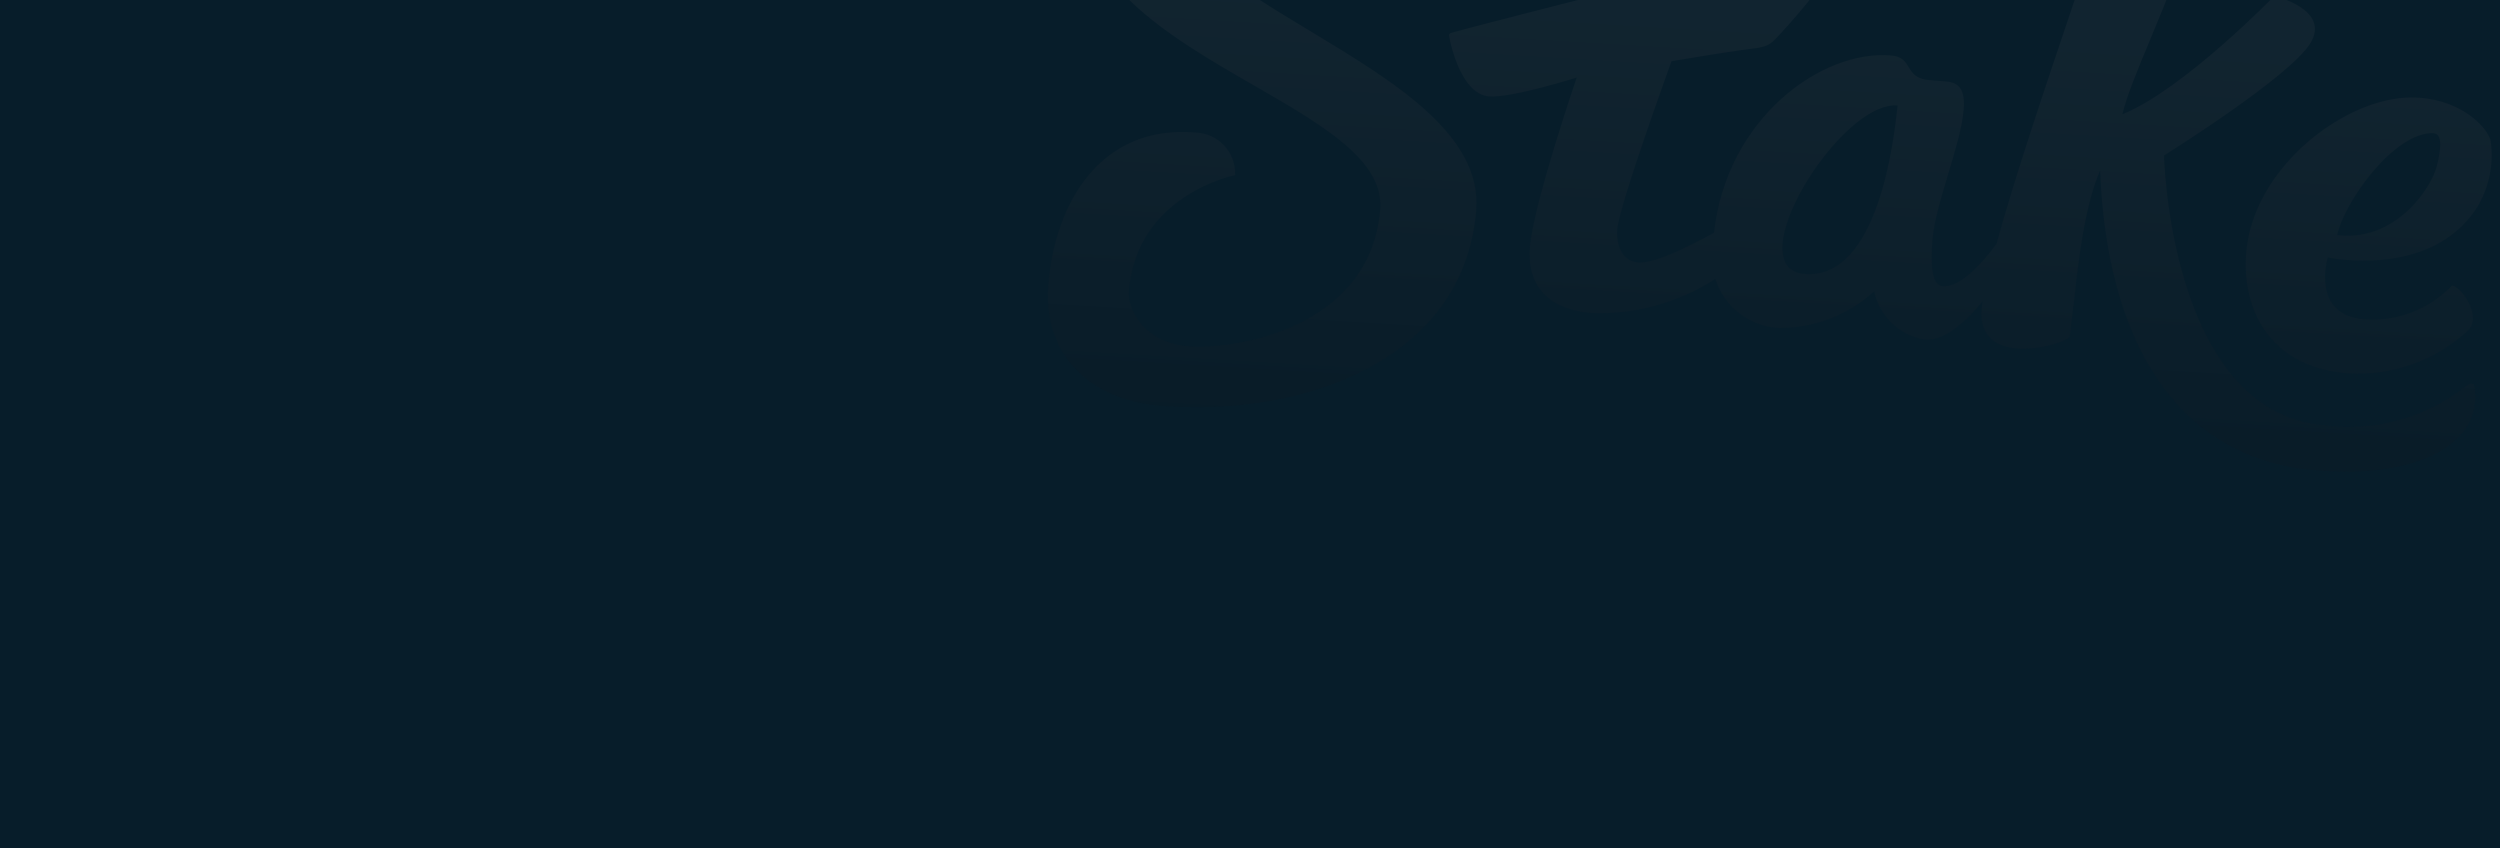
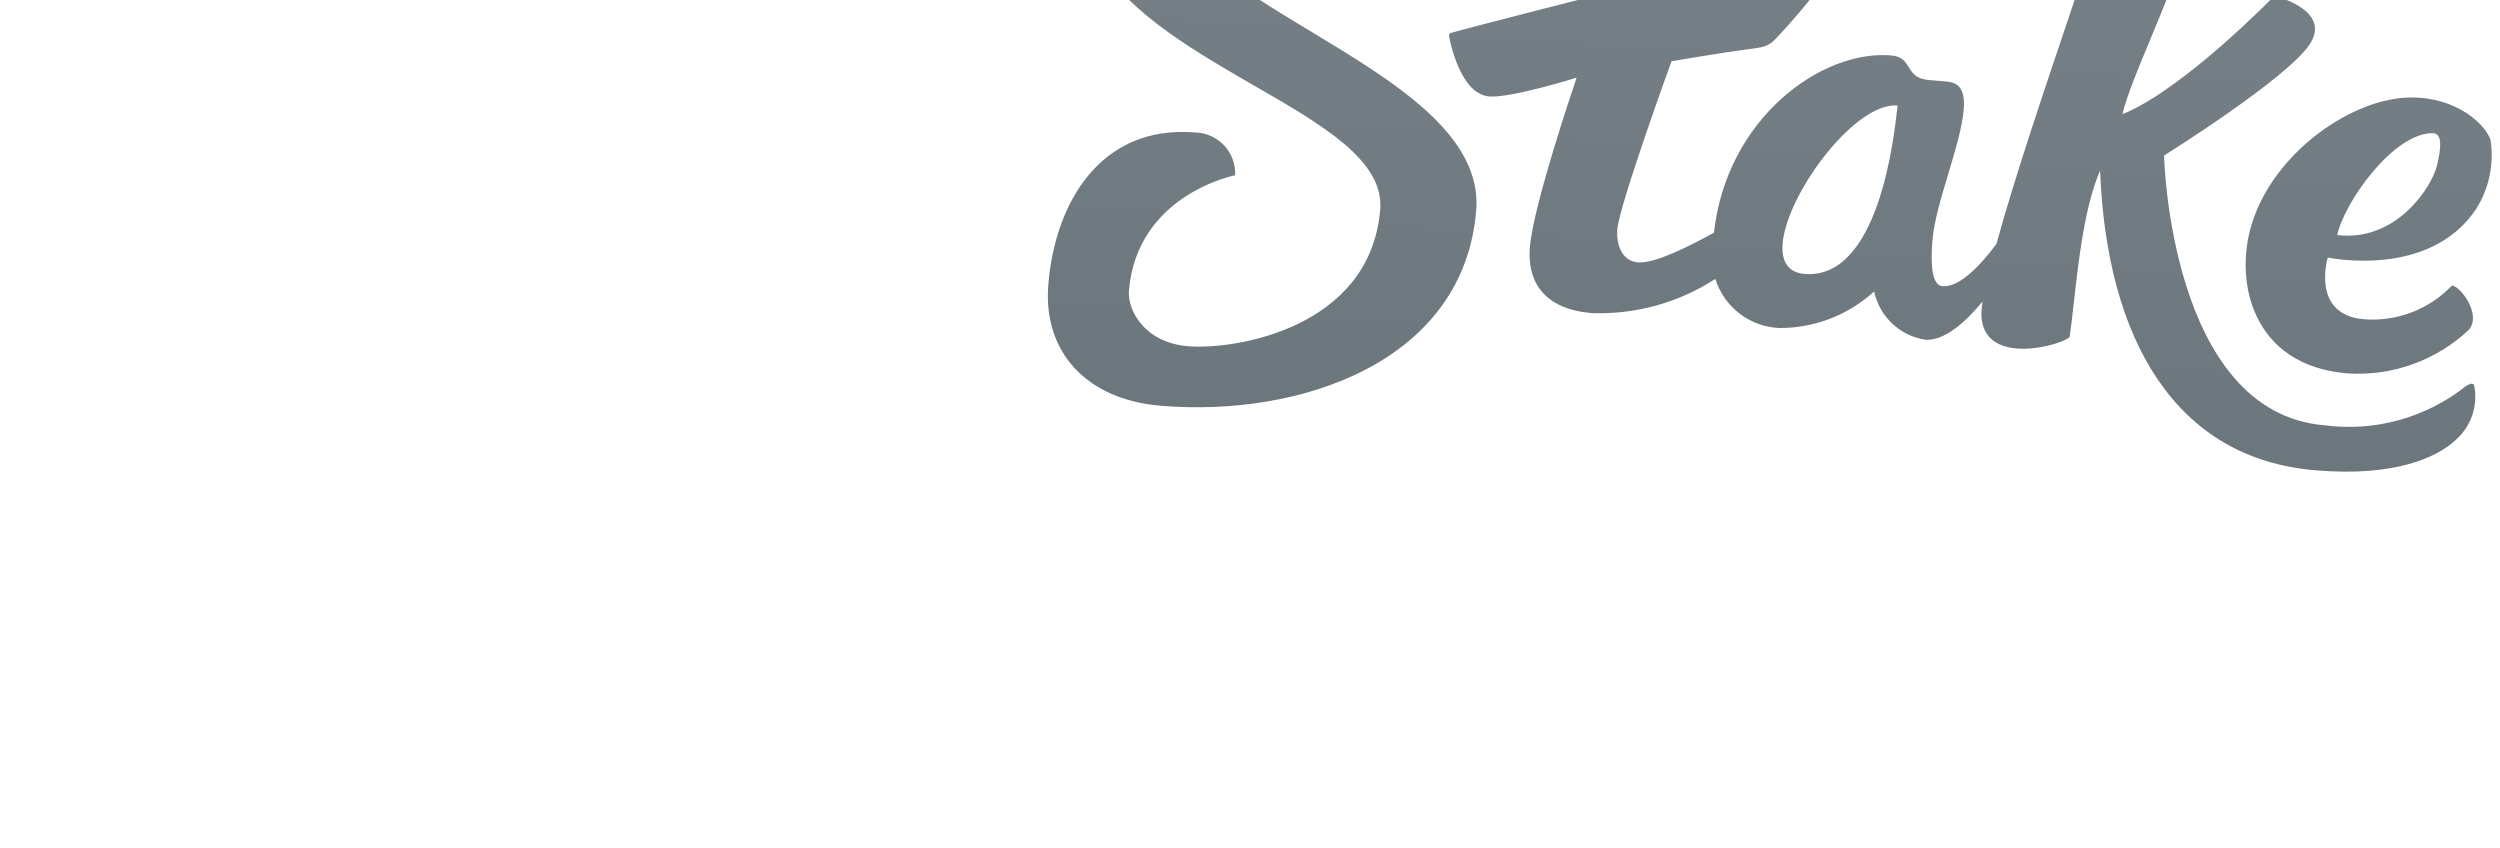
<svg xmlns="http://www.w3.org/2000/svg" width="1860" height="631" viewBox="0 0 1860 631" fill="none">
-   <rect width="1860" height="631" fill="#071D2A" />
  <path fill-rule="evenodd" clip-rule="evenodd" d="M872.588 -78.566C878.526 -149.644 926.949 -185.272 1010.45 -178.565C1070.49 -173.549 1078 -133.515 1076.82 -119.406C1074.53 -91.986 1033.37 -66.206 1033.37 -66.206C1033.37 -66.206 1034.22 -49.113 1067.38 -46.476C1100.54 -43.84 1134.85 -62.955 1139.16 -117.817C1144.42 -180.775 1080.27 -215.22 1015.28 -220.382C960.695 -224.942 815.724 -229.145 803.714 -85.392C797.777 -14.329 869.346 26.929 933.007 63.628C983.937 92.988 1029.81 119.431 1026.88 155.882C1019.46 244.663 918.144 260.325 884.318 257.633C850.491 254.941 838.791 229.703 839.903 216.393C845.907 144.516 918.946 130.379 918.946 130.379C919.128 126.345 918.507 122.314 917.117 118.522C915.727 114.73 913.597 111.252 910.85 108.291C908.103 105.33 904.795 102.945 901.117 101.274C897.44 99.603 893.467 98.681 889.429 98.56C818.336 92.62 784.709 151.735 779.971 211.654C775.712 262.633 809.266 297.471 863.729 301.886C967.705 310.573 1089.28 269.126 1098.3 156.353C1102.77 100.258 1036.76 60.462 974.977 23.213C920.614 -9.562 869.522 -40.365 872.588 -78.566ZM1840.82 286.852C1840.19 284.789 1837.88 285.132 1834.47 287.394C1819.79 299.022 1802.92 307.581 1784.86 312.566C1766.8 317.55 1747.93 318.857 1729.36 316.41C1614.2 306.79 1610.05 115.713 1610.05 115.713C1610.05 115.713 1703.4 57.433 1718.92 32.191C1734.43 6.948 1692.1 -3.022 1692.1 -3.022C1692.1 -3.022 1624.47 66.655 1579.1 84.981C1582.14 71.744 1590.44 51.832 1599.53 30.016L1599.53 30.015L1599.53 30.015C1612.48 -1.057 1627.04 -35.99 1630.31 -60.993C1635.88 -103.553 1582.24 -97.043 1572.82 -93.407C1572.09 -84.608 1558.11 -43.209 1540.93 7.657L1540.93 7.659C1521.73 64.522 1498.54 133.217 1485.38 181.429C1474.05 196.701 1458.13 214.001 1445.21 212.922C1437.76 212.299 1436.07 198.755 1437.77 178.39C1438.93 164.596 1444.24 146.91 1449.52 129.332L1449.52 129.331C1454.73 111.968 1459.91 94.71 1461.02 81.416C1462.57 62.914 1454.15 61.004 1446.82 60.526L1435.1 59.547C1425.48 58.743 1422.75 54.293 1420.1 49.972C1417.57 45.859 1415.12 41.862 1406.87 41.238C1355.21 36.923 1284.59 87.987 1275.2 173.118C1256.79 183.241 1231.17 196.247 1218.65 195.201C1206.14 194.156 1202.4 181.11 1203.28 170.595C1204.82 152.227 1243.62 45.561 1243.62 45.561C1243.62 45.561 1282.24 39.003 1299.19 36.799C1311.91 35.316 1315.45 34.673 1320.88 29.095C1326.3 23.517 1336.8 11.795 1345.32 1.248C1353.85 -9.299 1346.99 -18.718 1333.67 -19.697C1310.42 -19.337 1287.22 -17.333 1264.26 -13.7C1264.26 -13.7 1296.14 -114.511 1296.17 -116.519C1296.21 -118.526 1293.65 -119.947 1289.78 -120.269C1277.45 -120.03 1265.2 -118.123 1253.38 -114.598C1245.84 -111.826 1238.92 -107.583 1233.04 -102.115C1227.15 -96.648 1222.4 -90.065 1219.08 -82.749C1215.66 -73.92 1191.91 -4.599 1191.91 -4.599C1191.91 -4.599 1093.15 20.525 1079.55 24.482C1079.15 24.586 1078.79 24.81 1078.53 25.124C1078.26 25.437 1078.1 25.825 1078.06 26.234C1077.99 27.033 1085.53 70.017 1107.91 71.752C1124.15 73.109 1173.03 57.758 1173.03 57.758C1173.03 57.758 1140.76 151.968 1138.21 184.058C1136.49 204.689 1144.18 229.726 1184.66 232.974C1217.06 234.043 1249.01 225.158 1276.21 207.515C1279.41 217.719 1285.67 226.693 1294.14 233.225C1302.61 239.758 1312.88 243.533 1323.57 244.042C1349.74 244.212 1375.02 234.5 1394.34 216.848C1396.3 225.976 1400.98 234.294 1407.77 240.701C1414.56 247.109 1423.14 251.303 1432.37 252.729C1446.75 253.931 1463.01 238.937 1474.95 224.387C1474.47 227.605 1474.2 230.851 1474.14 234.104C1475.2 274.402 1536.67 255.947 1539.8 250.579C1540.88 243.502 1541.88 234.586 1542.99 224.637L1542.99 224.635L1542.99 224.634C1546.41 194.025 1550.92 153.634 1562.46 126.883C1567.36 252.882 1618.66 341.609 1723.34 349.952C1781.78 354.835 1813.16 340.3 1826.83 327.502C1832.55 322.566 1836.85 316.204 1839.31 309.063C1841.77 301.923 1842.29 294.259 1840.82 286.852ZM1342.61 203.814C1292.42 199.621 1368.92 75.061 1411.8 78.509C1411.73 79.106 1411.65 79.824 1411.56 80.656L1411.55 80.686C1409.05 103.25 1397.42 208.264 1342.61 203.814ZM1795.33 270.882C1779.8 276.503 1763.28 278.864 1746.79 277.817C1675.15 272.1 1662.06 208.949 1675.4 166.368C1691.91 113.196 1750.26 72.633 1793.84 72.521C1828.84 72.362 1849.74 93.409 1852.99 104.269C1855.7 122.141 1851.84 140.388 1842.13 155.635C1807.21 207.805 1731.88 191.594 1731.88 191.594C1731.88 191.594 1718.93 234.207 1758.87 237.544C1770.95 238.463 1783.08 236.687 1794.38 232.347C1805.69 228.006 1815.89 221.209 1824.25 212.446C1830 212.525 1846.38 233.193 1837.07 245.149C1825.07 256.501 1810.86 265.261 1795.33 270.882ZM1813.06 123.317C1815.94 111.227 1817.58 99.702 1810.39 99.102C1781.1 98.263 1744.02 150.522 1738.9 174.89C1782.44 180.136 1809 139.733 1813.06 123.317Z" fill="url(#paint0_linear_12717_126670)" fill-opacity="0.6" />
  <defs>
    <linearGradient id="paint0_linear_12717_126670" x1="1392.77" y1="26.137" x2="1372" y2="374" gradientUnits="userSpaceOnUse">
      <stop stop-color="#182833" />
      <stop offset="1" stop-color="#071824" />
    </linearGradient>
  </defs>
</svg>